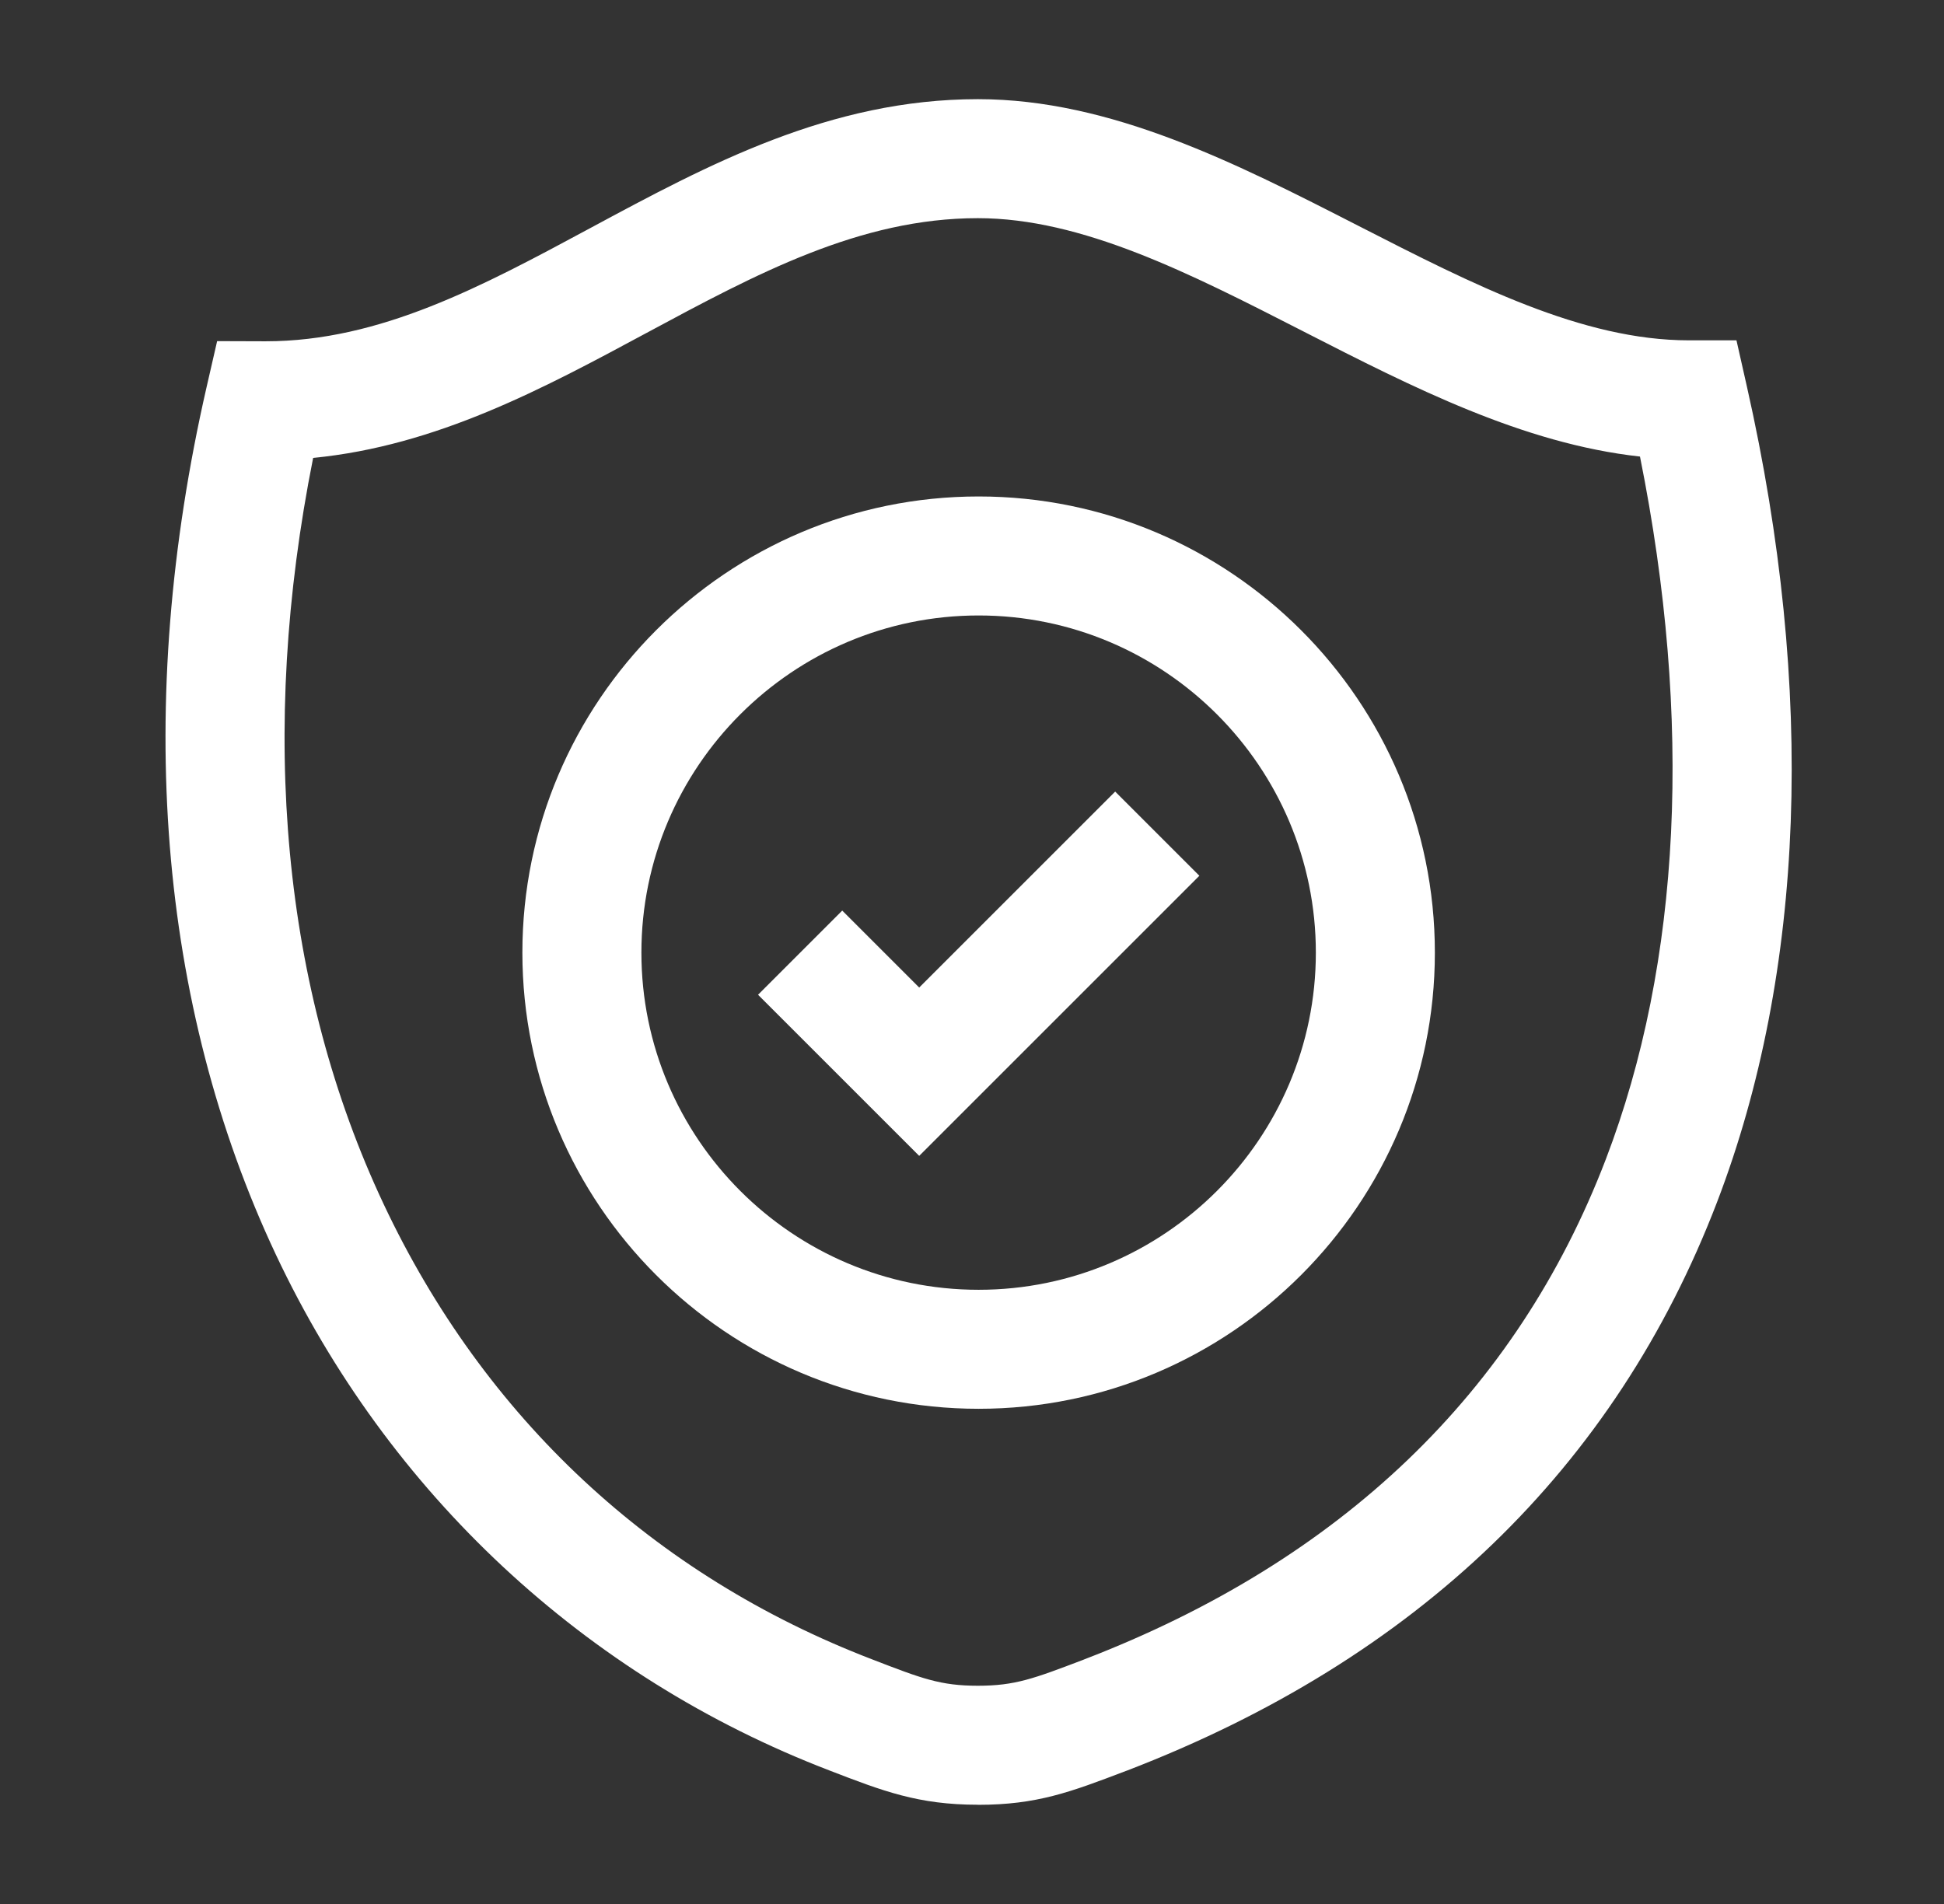
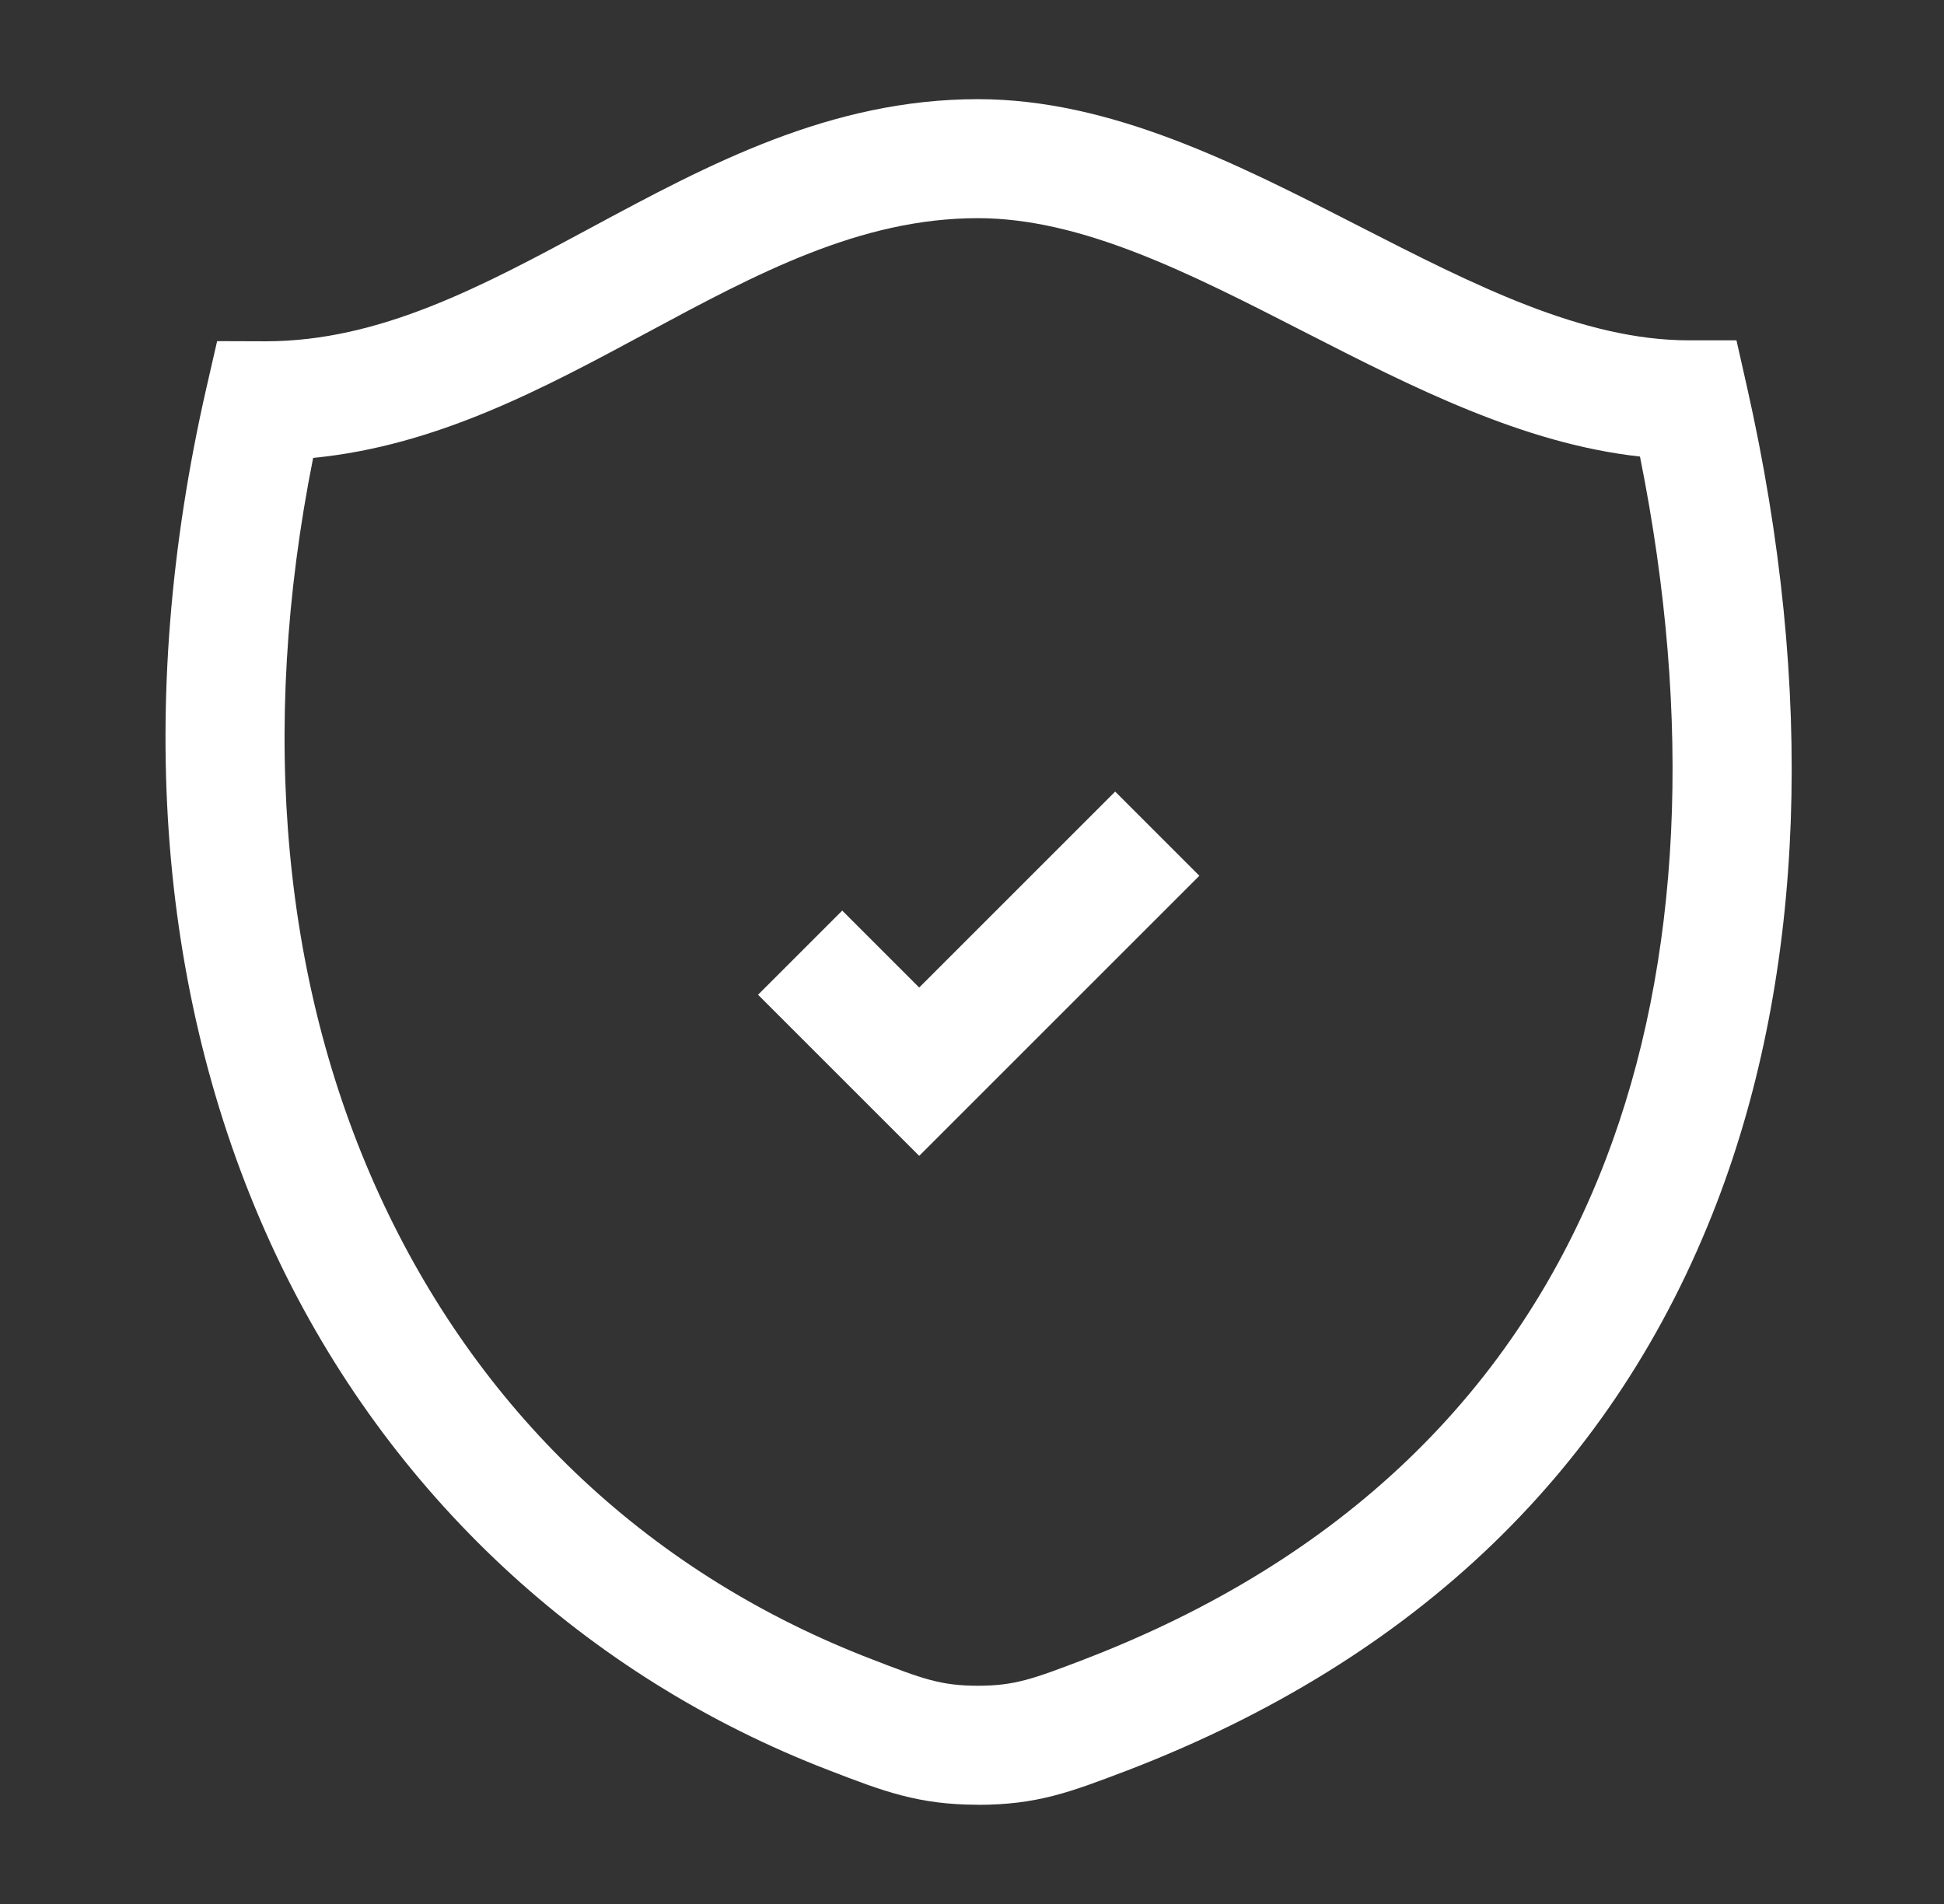
<svg xmlns="http://www.w3.org/2000/svg" width="49" height="48" viewBox="0 0 49 48" fill="none">
  <rect x="0" y="0" width="49" height="48" fill="#333333" stroke="none" />
-   <path d="M19.107 25.078L23.167 29.138H23.171L30.231 22.078L28.109 19.956L23.169 24.896L21.229 22.956L19.107 25.078Z" fill="#FFF" />
-   <path fill-rule="evenodd" clip-rule="evenodd" d="M13.167 24.016C13.167 30.358 18.325 35.516 24.667 35.516C31.009 35.516 36.167 30.358 36.167 24.016C36.167 17.674 31.009 12.516 24.667 12.516C18.325 12.516 13.167 17.674 13.167 24.016ZM16.167 24.016C16.167 19.33 19.981 15.516 24.667 15.516C29.353 15.516 33.167 19.33 33.167 24.016C33.167 28.702 29.353 32.516 24.667 32.516C19.981 32.516 16.167 28.702 16.167 24.016Z" fill="#FFF" />
+   <path d="M19.107 25.078L23.167 29.138H23.171L30.231 22.078L28.109 19.956L23.169 24.896L21.229 22.956Z" fill="#FFF" />
  <path fill-rule="evenodd" clip-rule="evenodd" d="M20.912 44.636C22.257 45.155 23.147 45.498 24.647 45.498L24.651 45.5C26.137 45.5 26.981 45.179 28.375 44.648L28.381 44.646L28.409 44.636C35.709 41.828 40.713 37.006 43.281 30.302C45.499 24.508 45.761 17.402 44.033 9.75L43.769 8.58H42.569C39.881 8.58 37.137 7.176 34.233 5.69L34.229 5.688C31.166 4.121 28 2.5 24.649 2.5C20.919 2.5 17.847 4.152 14.875 5.752C12.149 7.22 9.577 8.604 6.697 8.604H6.673L5.473 8.6L5.205 9.768C3.377 17.76 3.983 25.32 6.955 31.632C9.791 37.65 14.745 42.27 20.907 44.634L20.912 44.636ZM9.669 30.354C7.121 24.942 6.513 18.46 7.893 11.544C11.007 11.24 13.691 9.796 16.295 8.394L16.299 8.392C19.064 6.905 21.675 5.5 24.647 5.5C27.272 5.5 29.982 6.886 32.851 8.354L32.878 8.368C35.591 9.755 38.386 11.185 41.337 11.51C42.671 18.156 42.377 24.262 40.475 29.228C38.225 35.104 33.801 39.344 27.333 41.832L27.309 41.842L27.294 41.848C26.049 42.321 25.585 42.498 24.647 42.498C23.705 42.498 23.237 42.318 21.985 41.834C16.467 39.716 12.209 35.746 9.669 30.354Z" fill="#FFF" />
</svg>